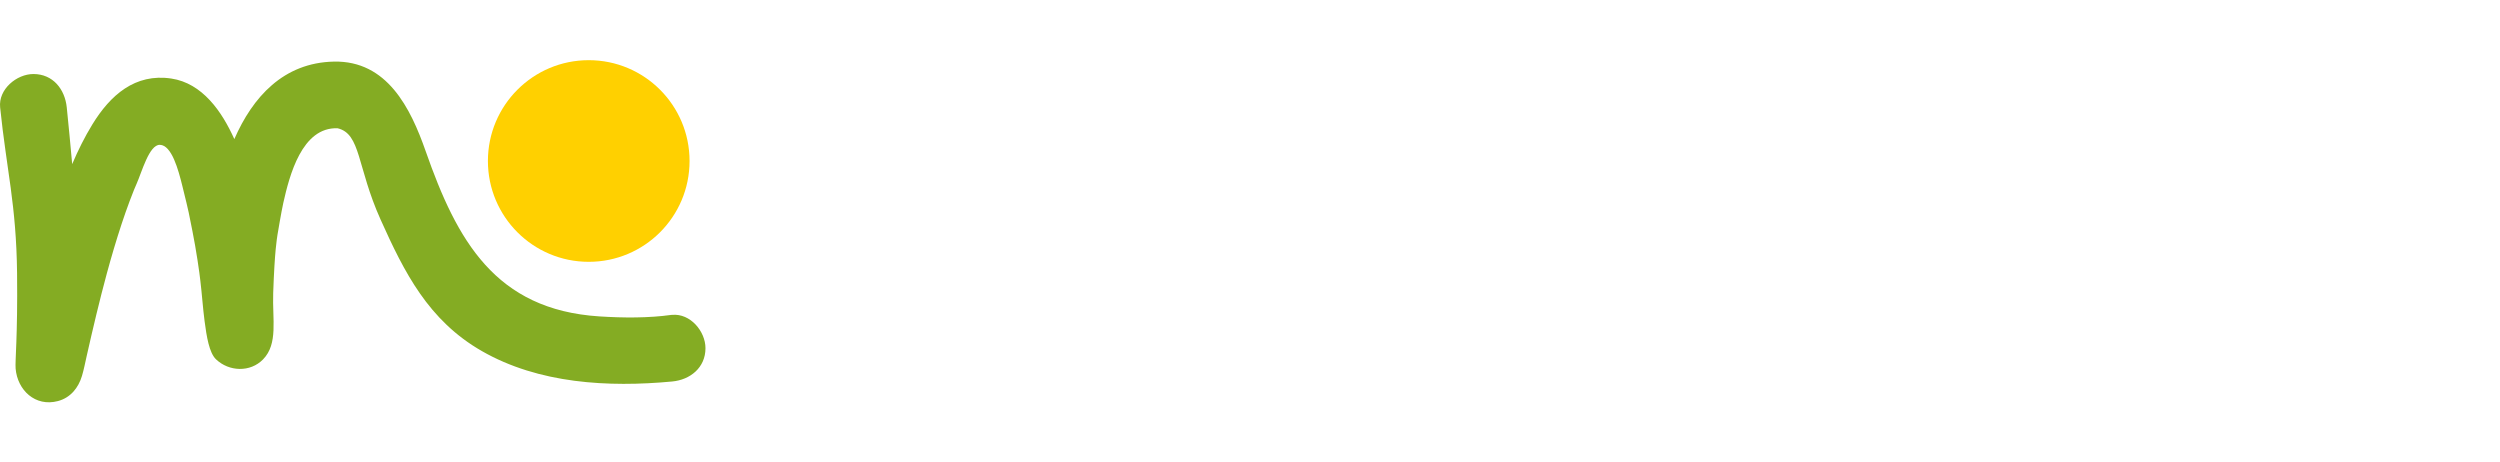
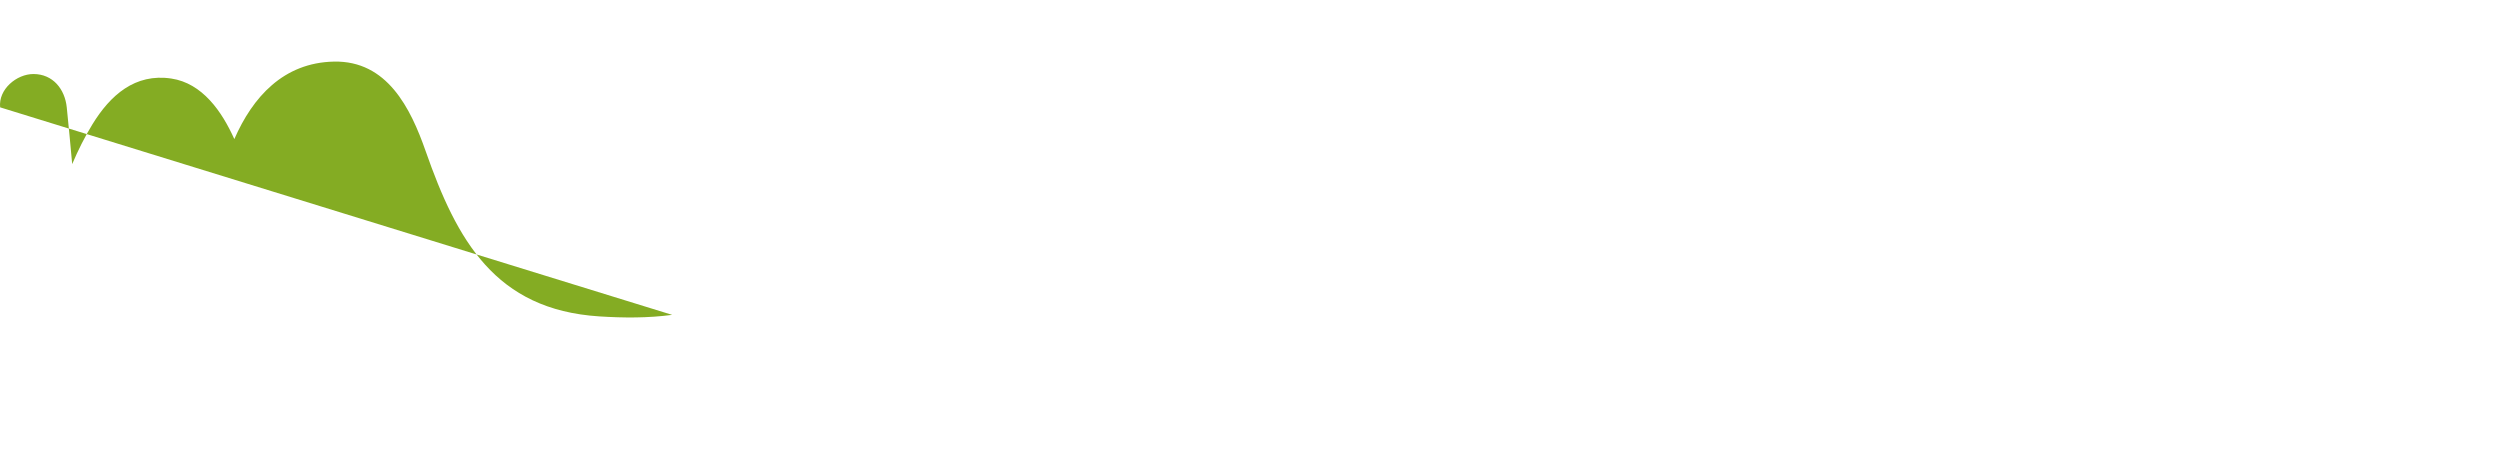
<svg xmlns="http://www.w3.org/2000/svg" id="Layer_1" viewBox="0 0 913.684 169.019">
  <defs>
    <style>.cls-1{fill:#ffd000;}.cls-2{fill:#84ac23;}</style>
  </defs>
-   <path class="cls-2" d="m245.654,115.074c-8.812,1.184-17.733,1.132-26.61.563-38.094-2.449-52.082-27.858-63.466-60.368-5.53-15.8-14.103-33.16-33.546-32.757-18.451.382-29.694,12.991-36.392,28.322-4.548-10.131-11.705-20.437-23.043-22.131-13.249-1.979-22.292,6.086-28.847,16.78-2.813,4.59-5.23,9.462-7.368,14.494-.621-6.92-1.279-13.837-1.986-20.748-.675-6.599-5.027-12.175-12.175-12.175C6.098,27.055-.628,32.615.047,39.23c2.314,22.624,5.92,35.58,6.191,60.605.253,23.404-.769,32.097-.531,34.875.67,7.836,7.136,14.078,15.477,11.867,4.594-1.217,7.482-4.858,8.774-9.194.711-2.385,1.178-4.858,1.726-7.282,2.283-10.095,4.65-20.17,7.36-30.162,1.649-6.074,3.434-12.111,5.402-18.088.93-2.822,1.917-5.624,2.955-8.408.501-1.346,1.025-2.684,1.559-4.018.052-.131.107-.26.161-.391.173-.402.597-1.399.772-1.792,1.946-4.372,4.637-14.403,8.527-14.312,4.363.102,6.778,9.2,8.218,15.015,2.638,10.653,2.364,9.909,3.7,16.575.703,3.512,1.301,7.045,1.851,10.584.233,1.501.448,3.005.658,4.51,0,.005,0,.009.002.014.128.979.247,1.958.367,2.938.603,4.945.91,9.924,1.56,14.862.722,5.489,1.665,11.505,4.17,13.892,4.745,4.521,12.516,4.848,17.217,0,5.531-5.704,3.345-14.525,3.68-24.231.548-15.911,1.377-19.744,1.556-21.219.005-.039,1.421-8.542,2.151-11.775,2.225-9.867,6.759-27.73,19.831-27.218,8.545,2.034,7.026,14.038,15.698,33.345,8.671,19.306,17.457,36.863,37.014,48.078,20.818,11.939,46.208,13.316,69.563,11.125,6.604-.619,12.174-5.07,12.174-12.174,0-6.168-5.556-12.796-12.174-12.175-8.853.83,6.618-.62,0,0-8.853.83,1.167-.157,0,0-8.812,1.184,1.167-.157,0,0h0Z" />
-   <path class="cls-1" d="m252.015,58.841c0,20.351-16.497,36.849-36.847,36.849s-36.85-16.497-36.85-36.849,16.498-36.849,36.85-36.849,36.847,16.499,36.847,36.849" />
+   <path class="cls-2" d="m245.654,115.074c-8.812,1.184-17.733,1.132-26.61.563-38.094-2.449-52.082-27.858-63.466-60.368-5.53-15.8-14.103-33.16-33.546-32.757-18.451.382-29.694,12.991-36.392,28.322-4.548-10.131-11.705-20.437-23.043-22.131-13.249-1.979-22.292,6.086-28.847,16.78-2.813,4.59-5.23,9.462-7.368,14.494-.621-6.92-1.279-13.837-1.986-20.748-.675-6.599-5.027-12.175-12.175-12.175C6.098,27.055-.628,32.615.047,39.23h0Z" />
</svg>